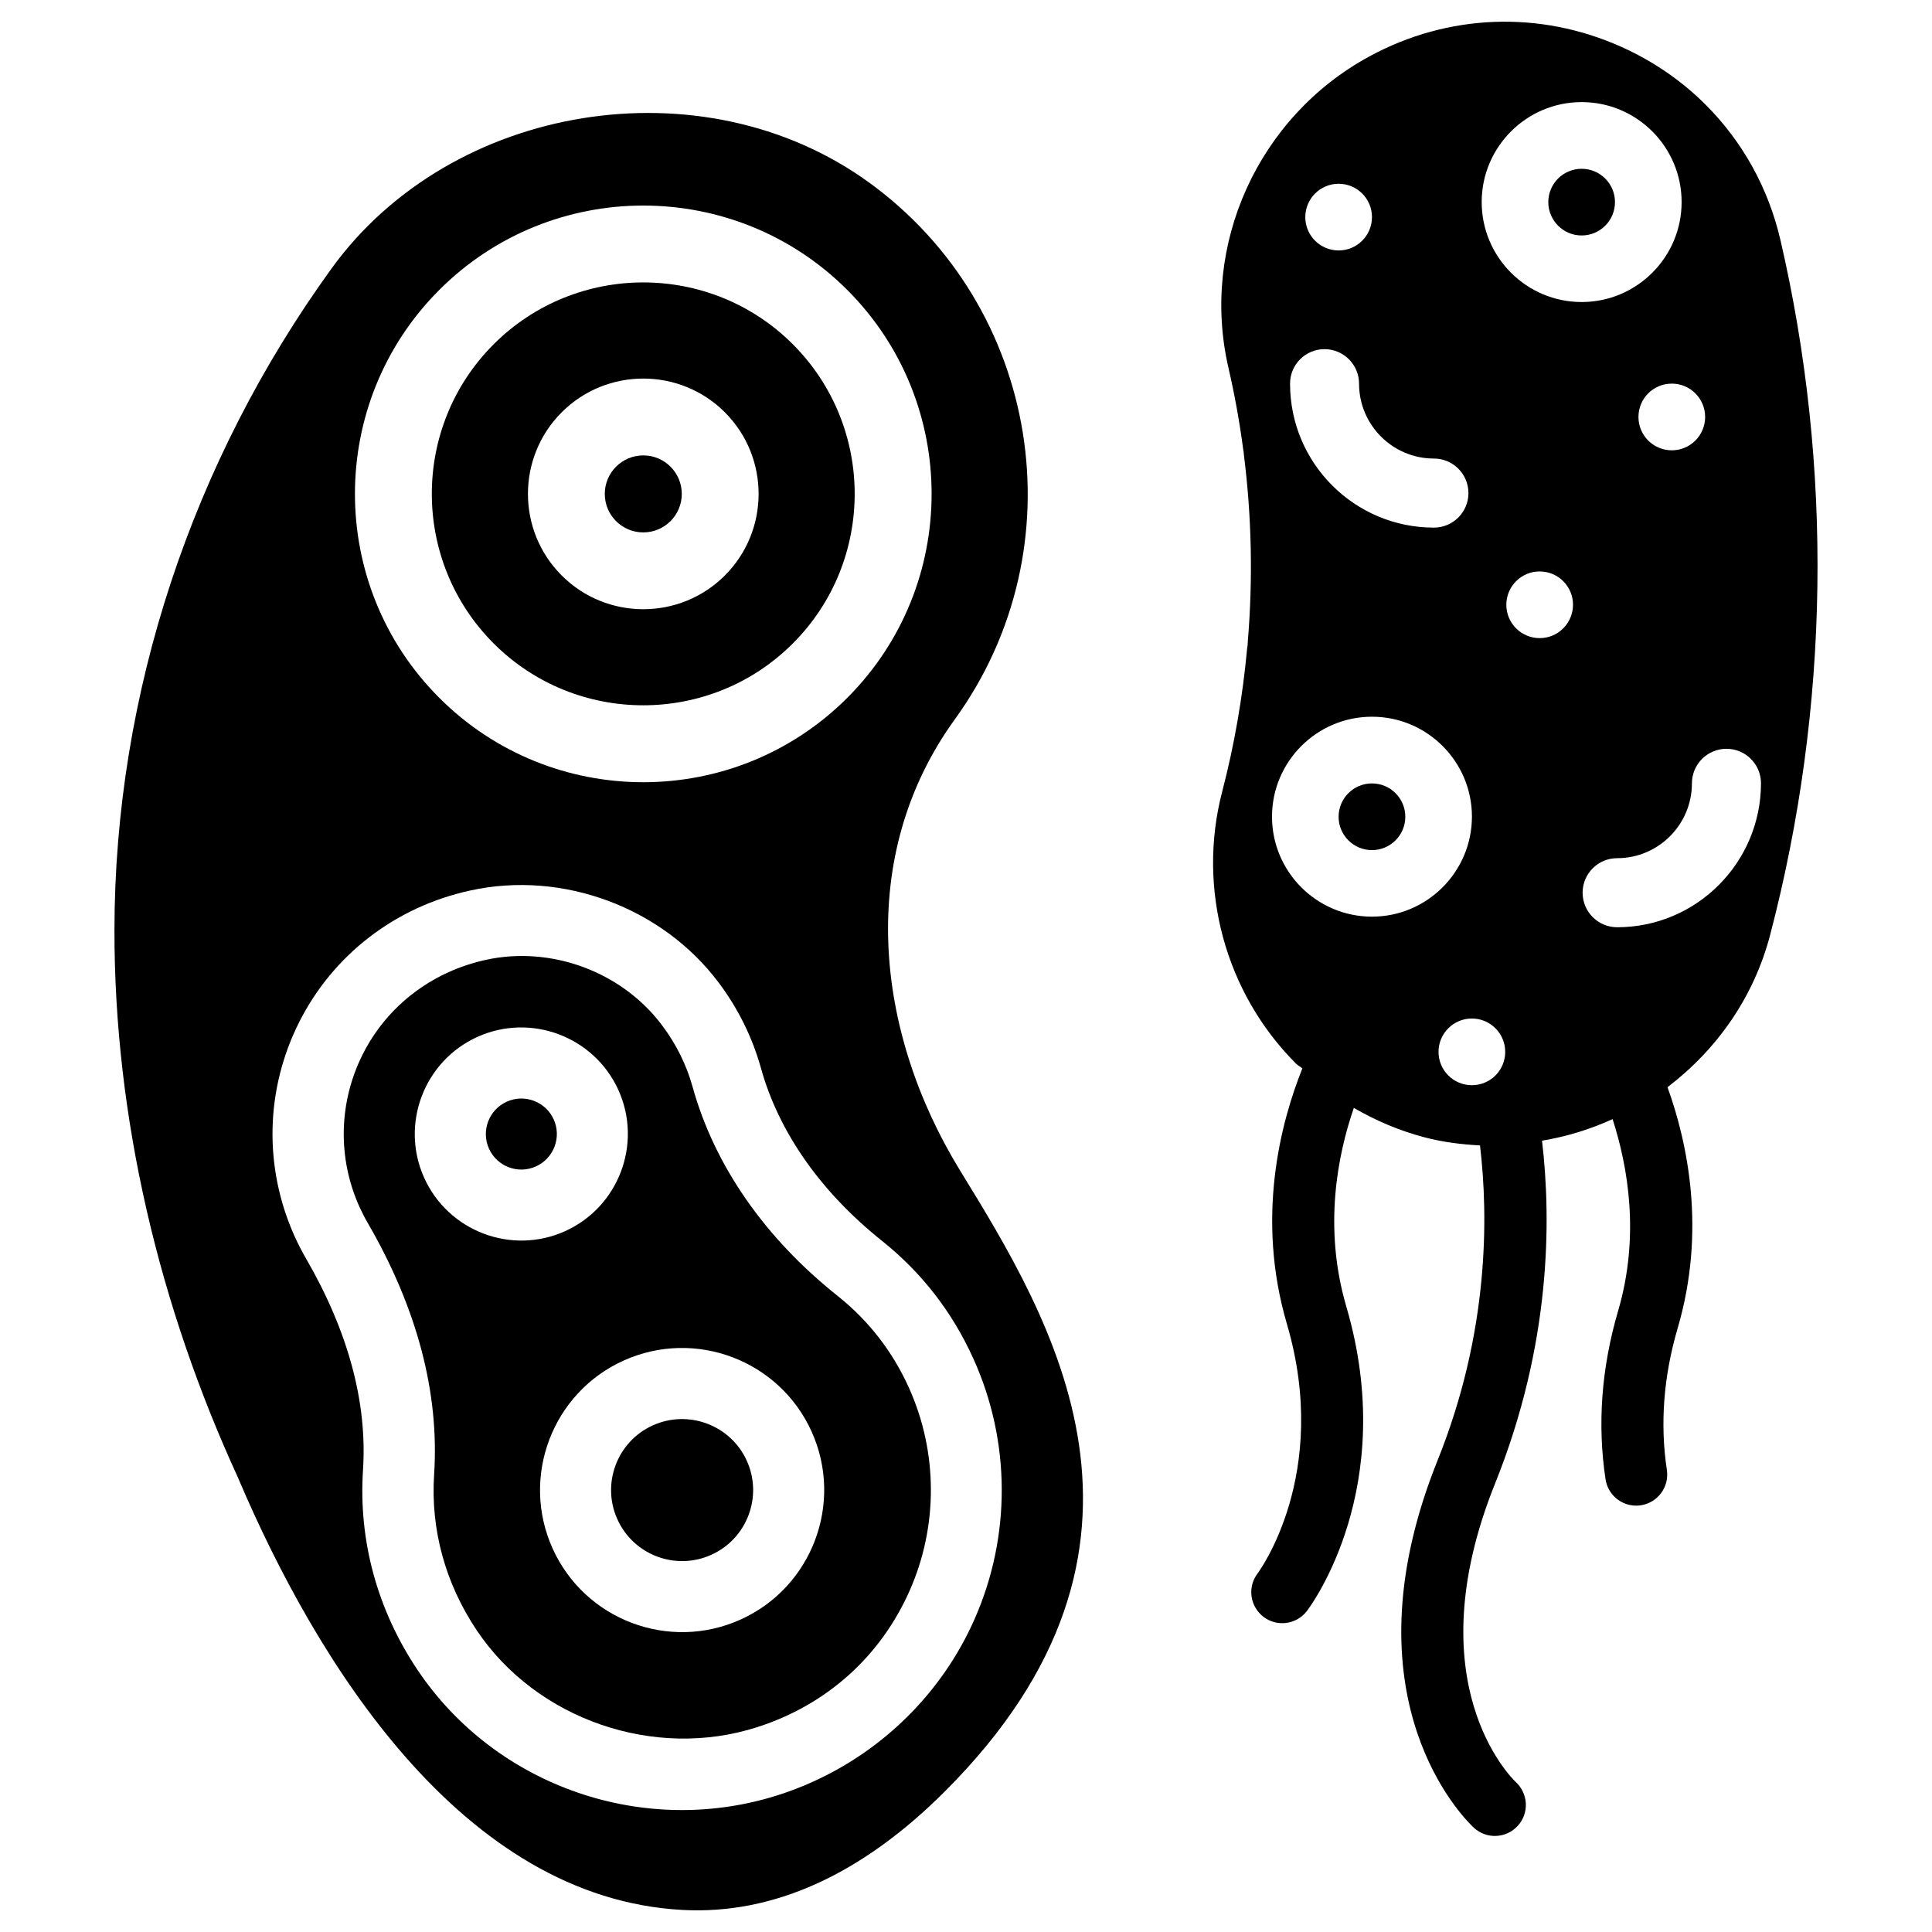
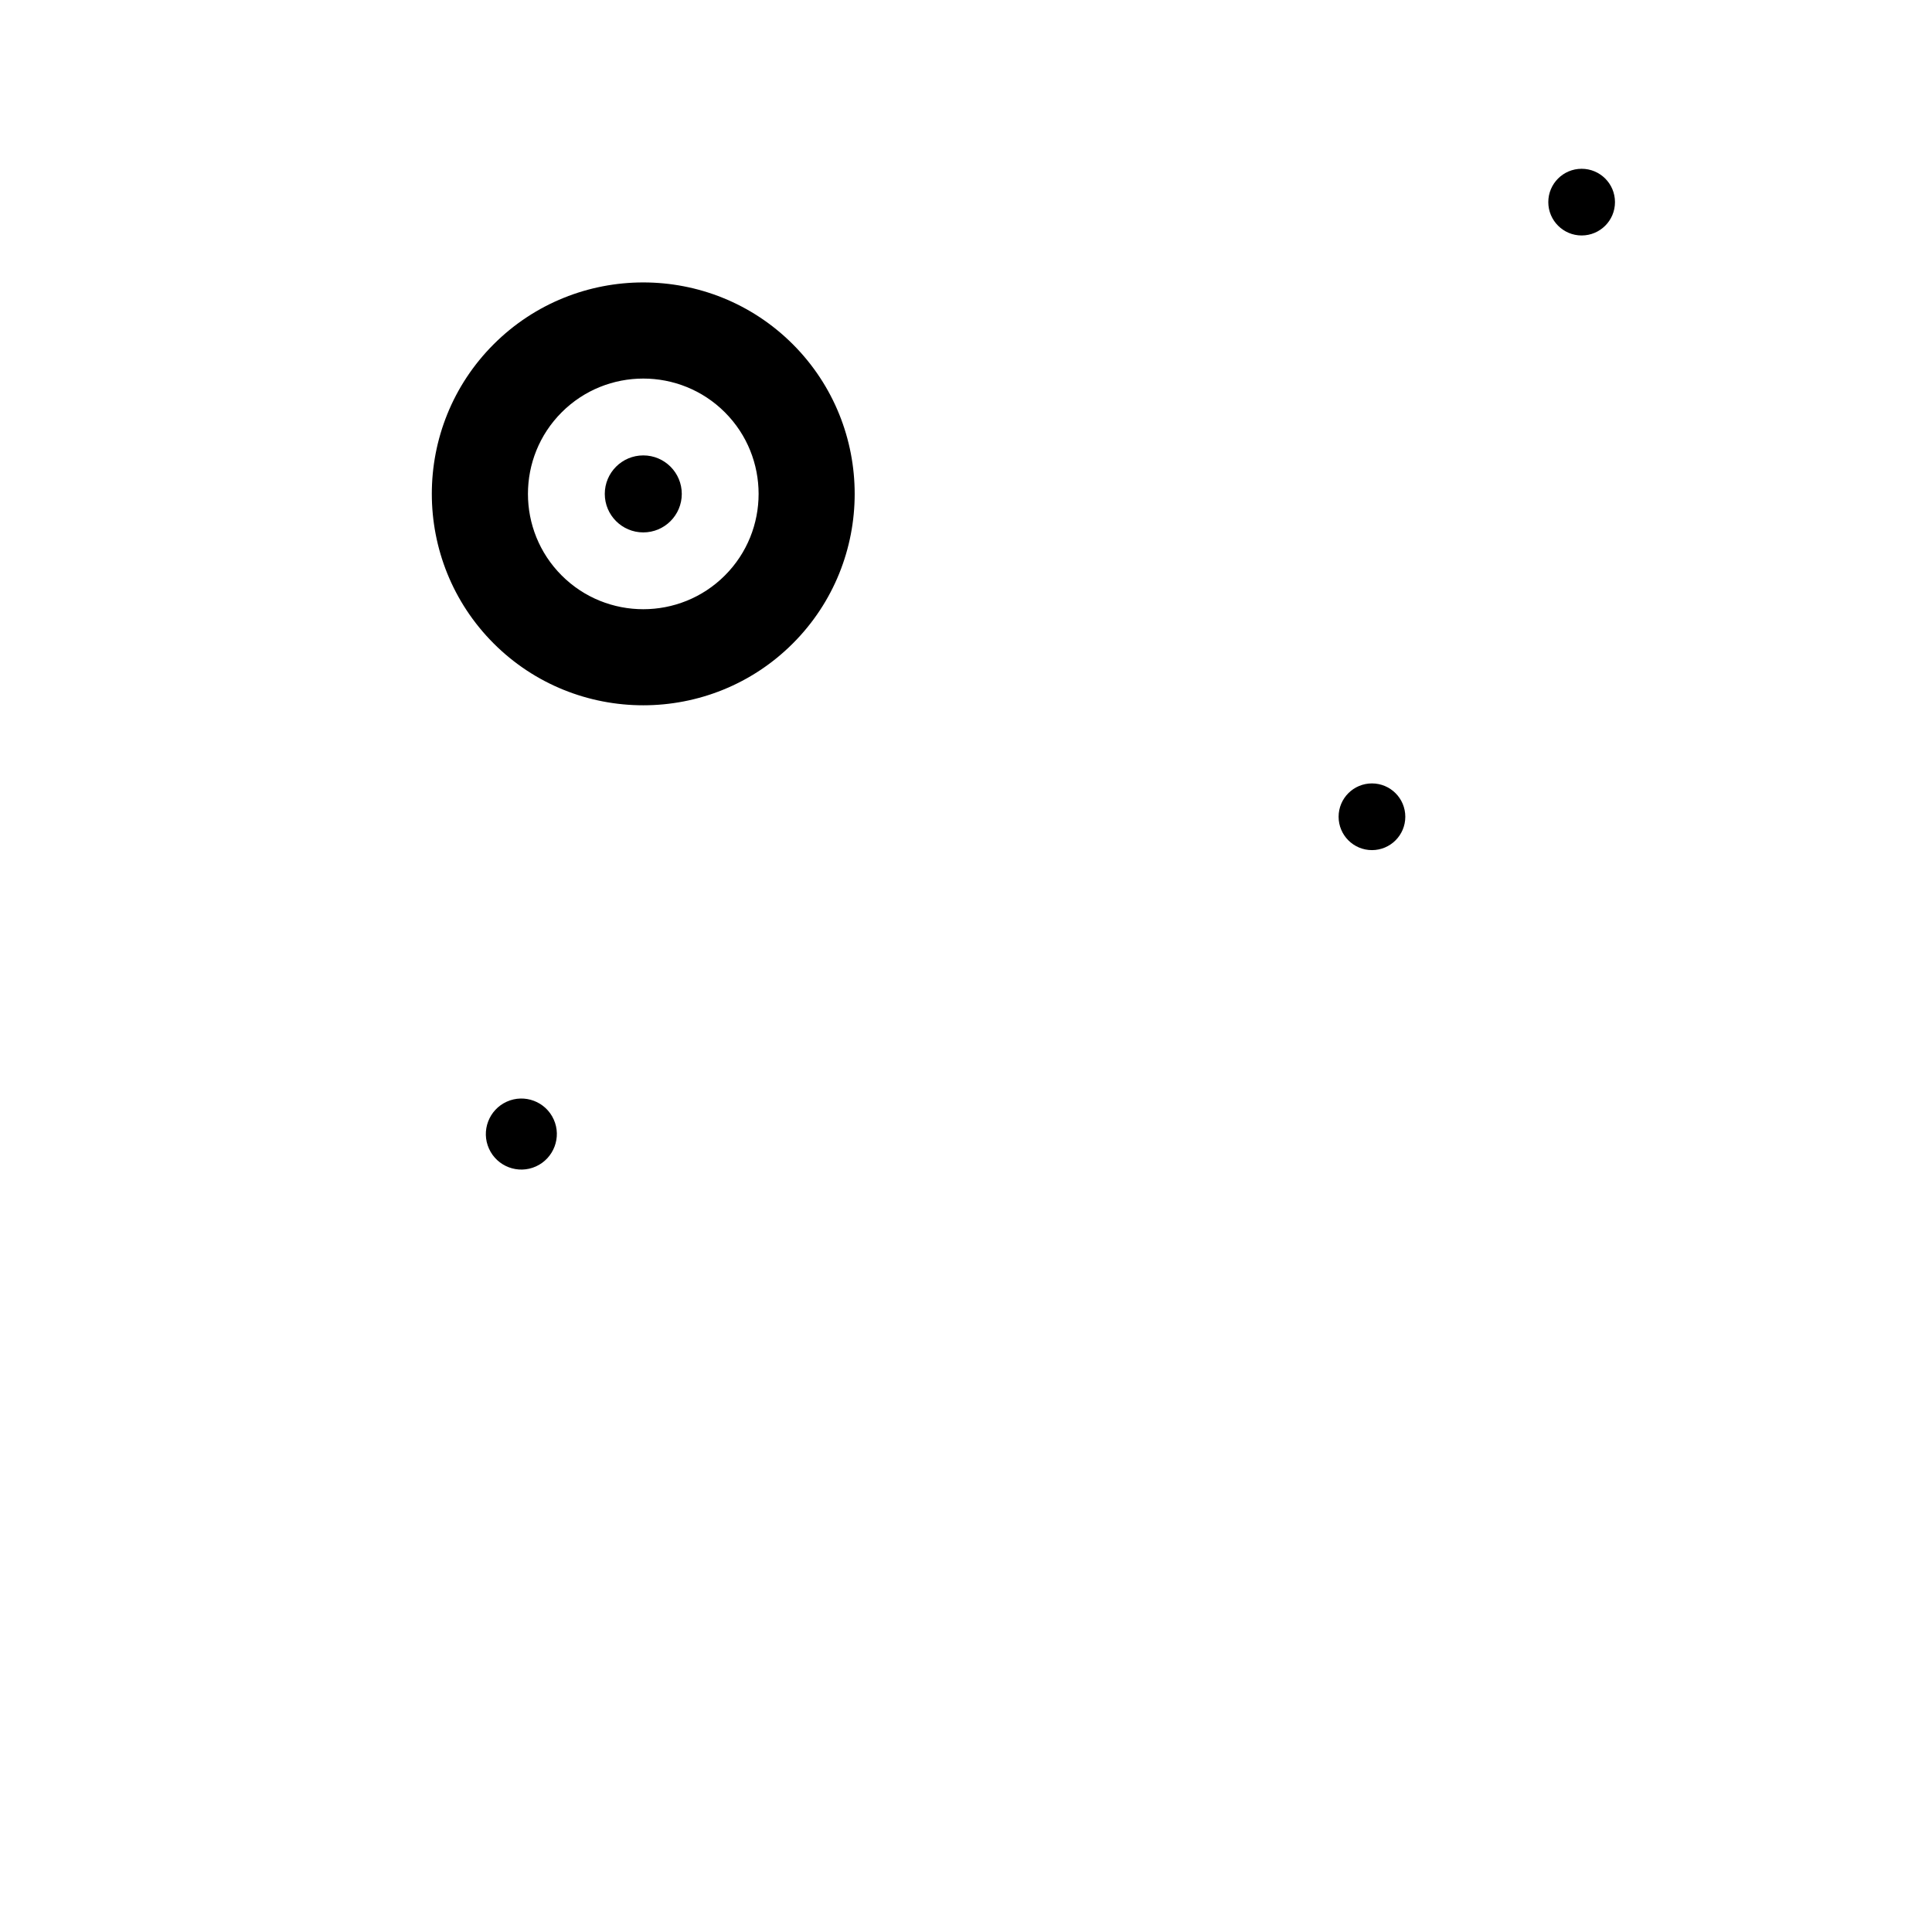
<svg xmlns="http://www.w3.org/2000/svg" fill="#000000" width="800px" height="800px" version="1.1" viewBox="144 144 512 512">
  <g>
-     <path d="m397.04 334.63c32.957-45.531 22.715-109.37-22.82-142.33-44-31.844-110.59-21.035-142.33 22.82-36.945 51.031-57.496 112.58-57.559 175.3-0.062 49.961 11.945 99.965 32.789 145.27 0.02 0.062 0.062 0.105 0.082 0.188 0.02 0.02 0.02 0.043 0.02 0.082 20.57 48.238 59.07 111.13 117.75 114.2 23.973 1.258 47.359-9.34 69.484-31.469 65.055-65.055 28.277-124.92 3.945-164.54-22.539-36.773-27.621-83.25-1.359-119.52zm-136.62-113.8c29.809-29.809 78.301-29.809 108.11 0 29.809 29.809 29.809 78.301 0 108.11s-78.301 29.809-108.11 0-29.809-78.301 0-108.11zm141.78 352.41c-8.461 19.082-23.785 34.344-42.762 42.93-2.898 1.324-5.898 2.477-8.965 3.465-35.645 11.504-75.066-2.121-95.852-33.125-10.645-15.91-15.641-34.219-14.422-52.941 1.176-17.863-3.906-36.672-15.051-55.965-1.113-1.91-2.141-3.906-3.066-5.961-8.207-18.199-7.789-38.855 1.176-56.719 8.965-17.844 25.465-30.605 45.363-34.93 24.414-5.375 50.883 4.449 65.852 24.434 5.164 6.887 8.902 14.484 11.168 22.566 4.703 16.984 15.809 32.832 32.098 45.848 10.496 8.375 18.641 18.871 24.203 31.195 9.957 21.949 10.039 47.184 0.258 69.203z" />
    <path d="m354.11 314.52c21.852-21.852 21.852-57.414 0-79.285-21.852-21.852-57.414-21.852-79.285 0-21.852 21.852-21.852 57.414 0 79.285 21.852 21.852 57.434 21.852 79.285 0zm-61.254-61.254c11.922-11.922 31.32-11.922 43.242 0s11.922 31.32 0 43.242c-11.922 11.922-31.32 11.922-43.242 0-11.926-11.922-11.926-31.32 0-43.242z" />
    <path d="m278.29 435.96c-4.723 2.141-6.844 7.727-4.703 12.449 2.141 4.746 7.727 6.844 12.449 4.703s6.844-7.727 4.703-12.449c-2.141-4.746-7.727-6.844-12.449-4.703z" />
-     <path d="m317.02 521.73c-9.469 4.262-13.688 15.449-9.406 24.898 4.262 9.469 15.449 13.688 24.898 9.406 9.469-4.262 13.688-15.449 9.406-24.898-4.262-9.445-15.43-13.668-24.898-9.406z" />
-     <path d="m327.54 432.01c-1.617-5.816-4.324-11.293-8.082-16.289-10.621-14.191-29.41-21.16-46.75-17.34-3.422 0.754-6.695 1.848-9.781 3.234-9.867 4.449-17.906 12.051-22.797 21.77-6.402 12.762-6.719 27.52-0.84 40.516 0.672 1.469 1.406 2.898 2.203 4.262 13.059 22.566 18.977 44.984 17.551 66.629-0.945 14.547 2.961 28.801 11.273 41.227 15.848 23.68 47.148 34.488 74.418 25.672 18.367-5.898 32.602-18.727 40.305-36.086 7.598-17.129 7.535-36.758-0.168-53.844-4.324-9.594-10.645-17.738-18.789-24.246-19.461-15.473-32.77-34.68-38.543-55.504zm-71.121 24.141c-6.402-14.191-0.082-30.941 14.105-37.367 14.191-6.402 30.941-0.082 37.367 14.105 6.402 14.191 0.082 30.941-14.105 37.367-14.191 6.426-30.945 0.086-37.367-14.105zm83.84 117.05c-18.934 8.543-41.27 0.105-49.812-18.828-8.543-18.934-0.105-41.27 18.828-49.812 18.934-8.543 41.27-0.105 49.812 18.828 8.547 18.934 0.109 41.27-18.828 49.812z" />
    <path d="m324.68 274.89c0 5.633-4.566 10.203-10.203 10.203-5.633 0-10.203-4.57-10.203-10.203 0-5.637 4.57-10.203 10.203-10.203 5.637 0 10.203 4.566 10.203 10.203" />
    <path d="m516.42 360.45c0 4.883-3.957 8.84-8.84 8.84-4.879 0-8.836-3.957-8.836-8.84 0-4.879 3.957-8.836 8.836-8.836 4.883 0 8.84 3.957 8.84 8.836" />
-     <path d="m615.82 207.56c-3.211-13.812-10.078-26.07-19.754-35.75-6.32-6.34-13.855-11.547-22.336-15.367-21.621-9.719-45.953-8.816-66.777 2.477-29.559 16.039-44.922 49.98-37.406 82.539 1.66 7.18 2.961 14.422 3.926 21.727 0.105 0.441 0.148 0.902 0.168 1.344 2.078 16.414 2.414 33.082 1.027 49.625v0.125c0 0.547-0.062 1.07-0.168 1.574-1.176 12.785-3.359 25.484-6.613 37.953-6.695 25.672 0.797 53.301 19.586 72.086 0.504 0.504 1.156 0.777 1.66 1.258-5.731 14.316-12.387 39.484-4.094 67.699 11.734 39.969-7.559 65.832-7.746 66.105-2.539 3.316-2.164 7.914 0.715 10.789 0.25 0.25 0.523 0.504 0.82 0.734 3.609 2.75 8.754 2.059 11.504-1.531 1.008-1.324 24.496-32.832 10.453-80.695-6.152-20.992-2.289-40.242 1.996-52.648 5.856 3.402 12.133 6.066 18.766 7.809 4.871 1.281 9.762 1.867 14.672 2.141 2.246 18.977 2.394 49.543-11.23 83.422-24.184 60.141 4.176 91.988 9.004 96.816 0.316 0.316 0.547 0.523 0.629 0.609 3.359 3.066 8.543 2.812 11.609-0.547 3.066-3.359 2.793-8.543-0.547-11.609-1.051-1.008-26.785-26.113-5.457-79.141 14.84-36.926 14.906-69.777 12.426-90.812 6.445-1.07 12.66-2.961 18.703-5.711 4.031 12.492 7.305 30.879 1.469 50.801-4.43 15.074-5.543 30.082-3.336 44.648 0.273 1.805 1.113 3.379 2.309 4.578 1.785 1.785 4.367 2.731 7.055 2.309 4.492-0.691 7.559-4.871 6.887-9.363-1.848-12.176-0.883-24.812 2.856-37.555 7.598-25.883 2.625-49.141-2.688-63.879 13.246-10.098 22.922-23.992 27.207-40.391 15.766-60.23 16.688-123.92 2.707-184.17zm-19.941 46.941c0 4.871-3.945 8.836-8.836 8.836-4.871 0-8.836-3.945-8.836-8.836s3.945-8.836 8.836-8.836c4.867-0.004 8.836 3.945 8.836 8.836zm-97.129-61.801c4.871 0 8.836 3.945 8.836 8.836 0 4.871-3.945 8.836-8.836 8.836-4.871 0-8.836-3.945-8.836-8.836 0.02-4.891 3.965-8.836 8.836-8.836zm-3.738 43.832c5.039 0 9.152 4.094 9.152 9.152 0 10.938 8.902 19.836 19.836 19.836 5.039 0 9.152 4.094 9.152 9.152 0 5.039-4.094 9.152-9.152 9.152-21.035 0-38.121-17.086-38.121-38.121-0.02-5.082 4.074-9.172 9.133-9.172zm12.574 150.39c-14.609 0-26.492-11.883-26.492-26.492 0-14.609 11.883-26.492 26.492-26.492s26.492 11.883 26.492 26.492c-0.02 14.609-11.902 26.492-26.492 26.492zm26.473 44.668c-4.871 0-8.836-3.945-8.836-8.836 0-4.871 3.945-8.836 8.836-8.836 4.871 0 8.836 3.945 8.836 8.836s-3.945 8.836-8.836 8.836zm17.969-118.48c-4.871 0-8.836-3.945-8.836-8.836 0-4.871 3.945-8.836 8.836-8.836 4.871 0 8.836 3.945 8.836 8.836-0.02 4.887-3.965 8.836-8.836 8.836zm-15.367-115.56c0-14.609 11.883-26.492 26.492-26.492 14.609 0 26.492 11.883 26.492 26.492s-11.883 26.492-26.492 26.492c-14.609 0-26.492-11.883-26.492-26.492zm35.898 192.18c-5.039 0-9.152-4.094-9.152-9.152 0-5.039 4.094-9.152 9.152-9.152 10.938 0 19.816-8.902 19.816-19.836 0-5.039 4.094-9.152 9.152-9.152 5.059 0 9.152 4.094 9.152 9.152-0.023 21.031-17.109 38.141-38.121 38.141z" />
    <path d="m563.15 188.73c-4.871 0-8.836 3.945-8.836 8.836 0 4.871 3.969 8.836 8.836 8.836 4.871 0 8.836-3.945 8.836-8.836 0.004-4.891-3.965-8.836-8.836-8.836z" />
  </g>
</svg>